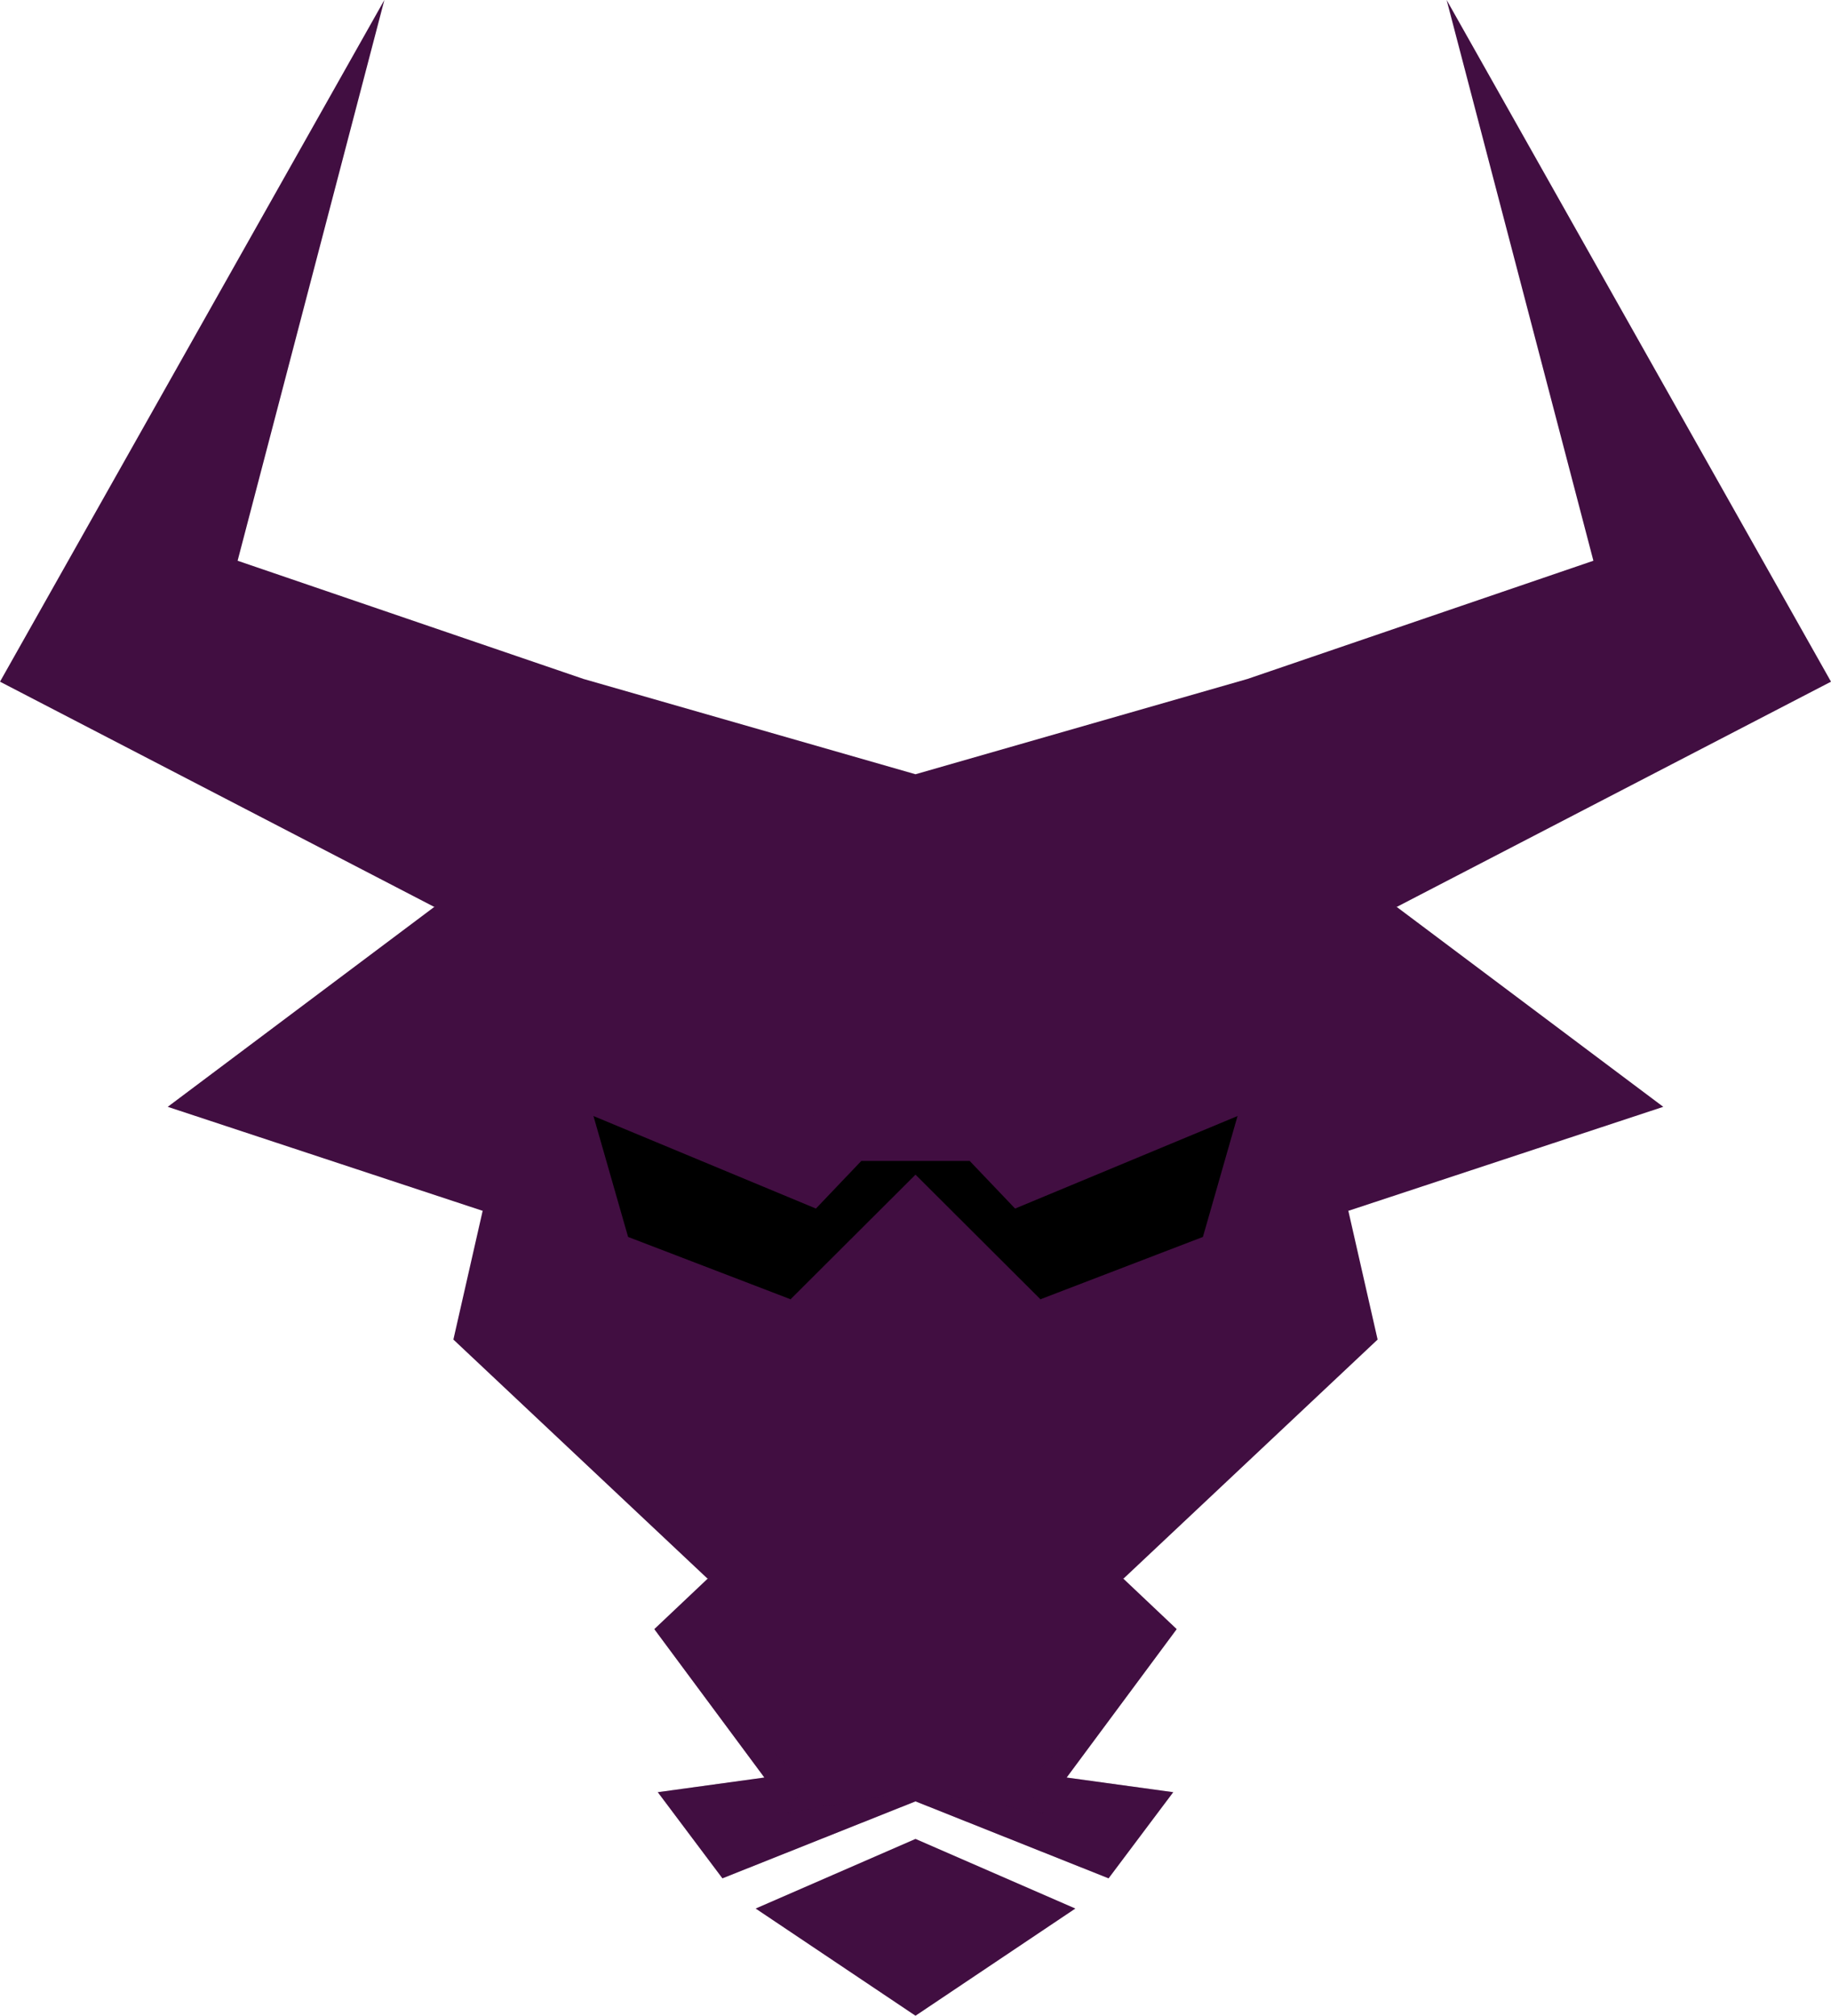
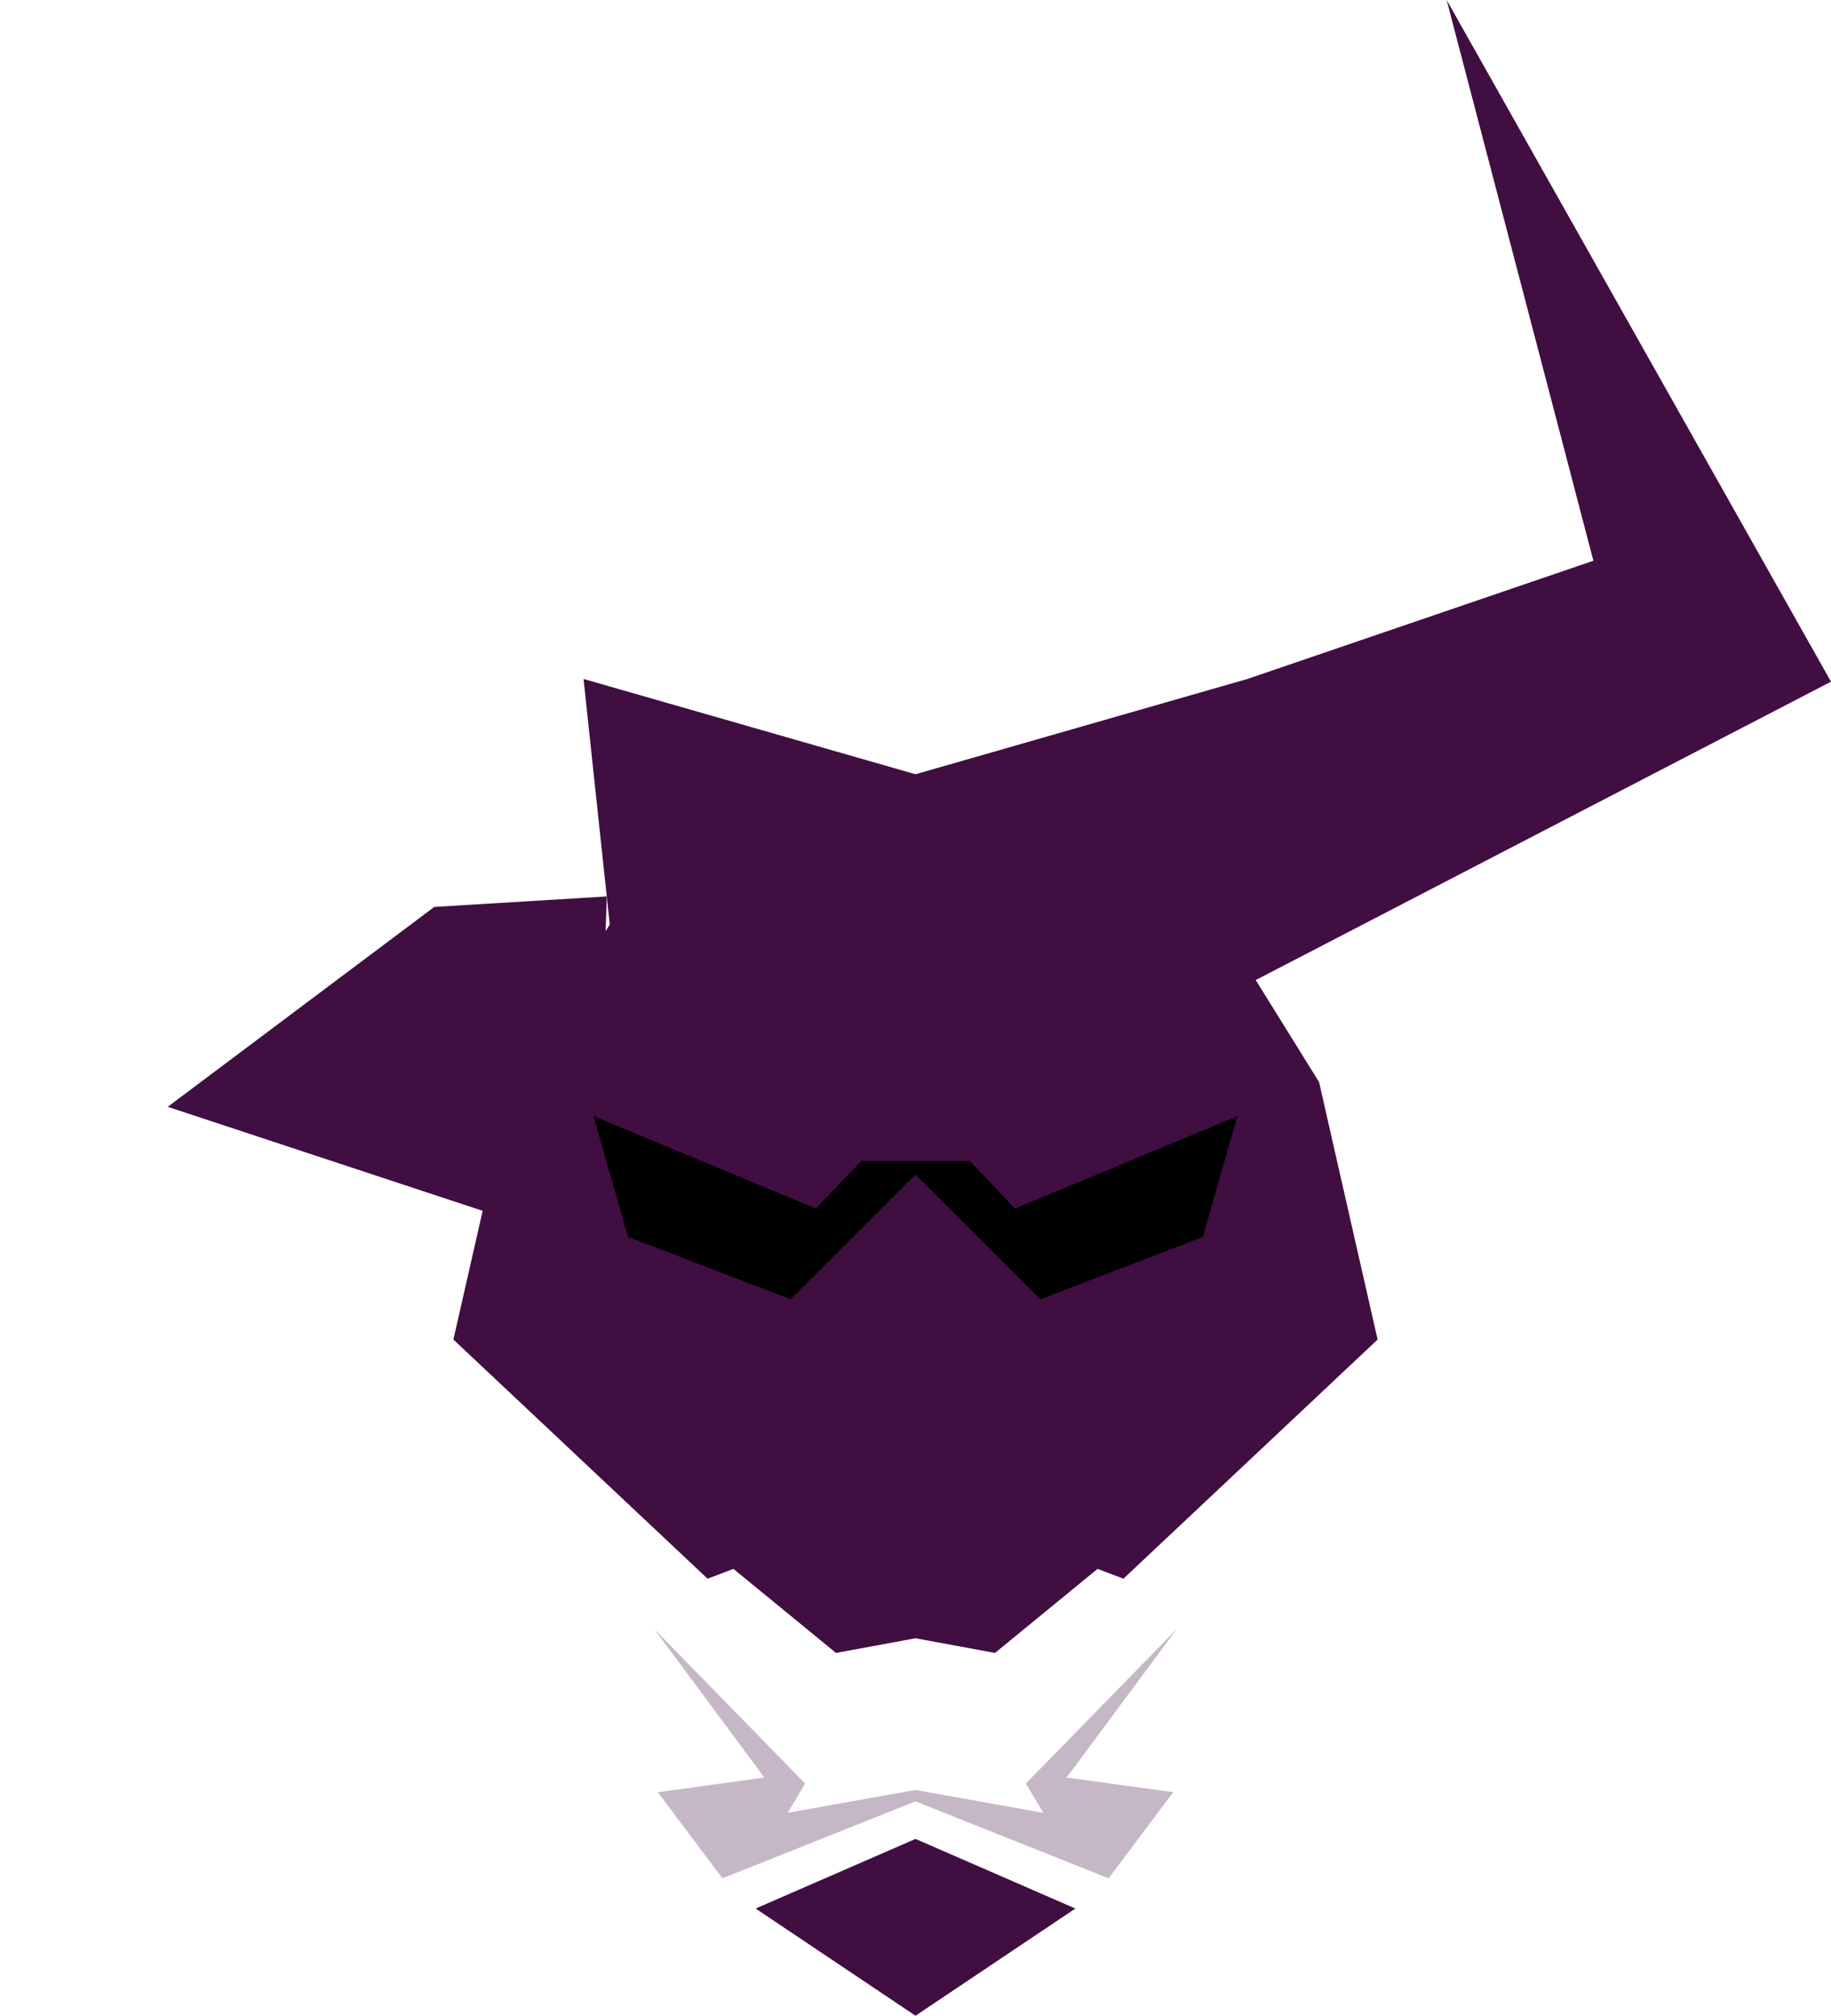
<svg xmlns="http://www.w3.org/2000/svg" version="1.1" id="Layer_1" x="0px" y="0px" style="enable-background:new 0 0 4000 4000;" xml:space="preserve" fill="#410e41" viewBox="710.74 580.45 2578.51 2839.1">
  <g>
    <rect x="1500" y="2000" style="fill-rule:evenodd;clip-rule:evenodd;fill:#000;" width="1000" height="500" />
    <polygon style="fill-rule:evenodd;clip-rule:evenodd;" points="1322.292,1857.826 946.943,2139.368 1390.436,2285.865        1558.351,2054.198 1565.206,1843.034  " />
-     <polygon style="fill-rule:evenodd;clip-rule:evenodd;" points="2677.703,1857.826 3053.052,2139.368 2609.559,2285.865        2441.645,2054.198 2434.791,1843.034  " />
-     <polygon style="fill-rule:evenodd;clip-rule:evenodd;" points="1532.51,1536.733 1045.355,1370.234 1252.026,580.449        710.74,1540.58 1520.867,1960.837 1685.052,1876.107  " />
    <polygon style="fill-rule:evenodd;clip-rule:evenodd;" points="2467.485,1536.733 2954.64,1370.234 2747.969,580.449        3289.255,1540.58 2479.128,1960.837 2314.943,1876.107  " />
    <polygon style="fill-rule:evenodd;clip-rule:evenodd;" points="1999.998,1670.95 1532.51,1536.733 1569.427,1882.606        1633.386,2052.938 1923.725,2215.548 1999.998,2215.548 2076.27,2215.548 2366.609,2052.938 2430.567,1882.606 2467.485,1536.733         " />
    <polygon style="fill-rule:evenodd;clip-rule:evenodd;" points="1431.644,2104.571 1349.224,2467.161 1707.204,2804        1873.277,2740.744 1824.062,2410.417 1595.257,2322.627 1546.492,2152.343 1558.351,2054.198  " />
    <polygon style="fill-rule:evenodd;clip-rule:evenodd;" points="1999.998,3170.481 1774.86,3268.559 1999.998,3419.546        2225.135,3268.559  " />
    <polygon style="fill-rule:evenodd;clip-rule:evenodd;" points="2568.351,2104.571 2650.771,2467.161 2292.791,2804        2126.718,2740.744 2175.933,2410.417 2404.738,2322.627 2453.503,2152.343 2441.645,2054.198  " />
    <polygon style="fill-rule:evenodd;clip-rule:evenodd;" points="1923.725,2215.548 1569.427,1882.606 1431.644,2104.571        1859.755,2282.66  " />
    <polygon style="fill-rule:evenodd;clip-rule:evenodd;" points="2076.27,2215.548 2430.567,1882.606 2568.351,2104.571        2140.24,2282.66  " />
    <polygon style="fill-rule:evenodd;clip-rule:evenodd;" points="1999.998,2234.903 1824.062,2410.417 1730.574,2779.483        1888.041,2908.536 1999.998,2887.883 2111.954,2908.536 2269.42,2779.483 2175.933,2410.417  " />
-     <polygon style="fill-rule:evenodd;clip-rule:evenodd;" points="1999.998,2828.52 1782.245,2733.022 1632.16,2874.981        1787.165,3084.04 1637.084,3104.695 1728.115,3225.999 1999.998,3117.592 2271.88,3225.999 2362.912,3104.695 2212.83,3084.04        2367.835,2874.981 2217.75,2733.022  " />
    <polygon style="opacity:0.3;fill-rule:evenodd;clip-rule:evenodd;" points="1787.165,3084.04 1637.084,3104.695 1728.115,3225.999        1999.998,3117.592 2271.88,3225.999 2362.912,3104.695 2212.83,3084.04 2367.835,2874.981 2155.43,3092.483 2180.032,3133.776        1999.998,3101.518 1819.963,3133.776 1844.566,3092.483 1632.16,2874.981  " />
  </g>
</svg>